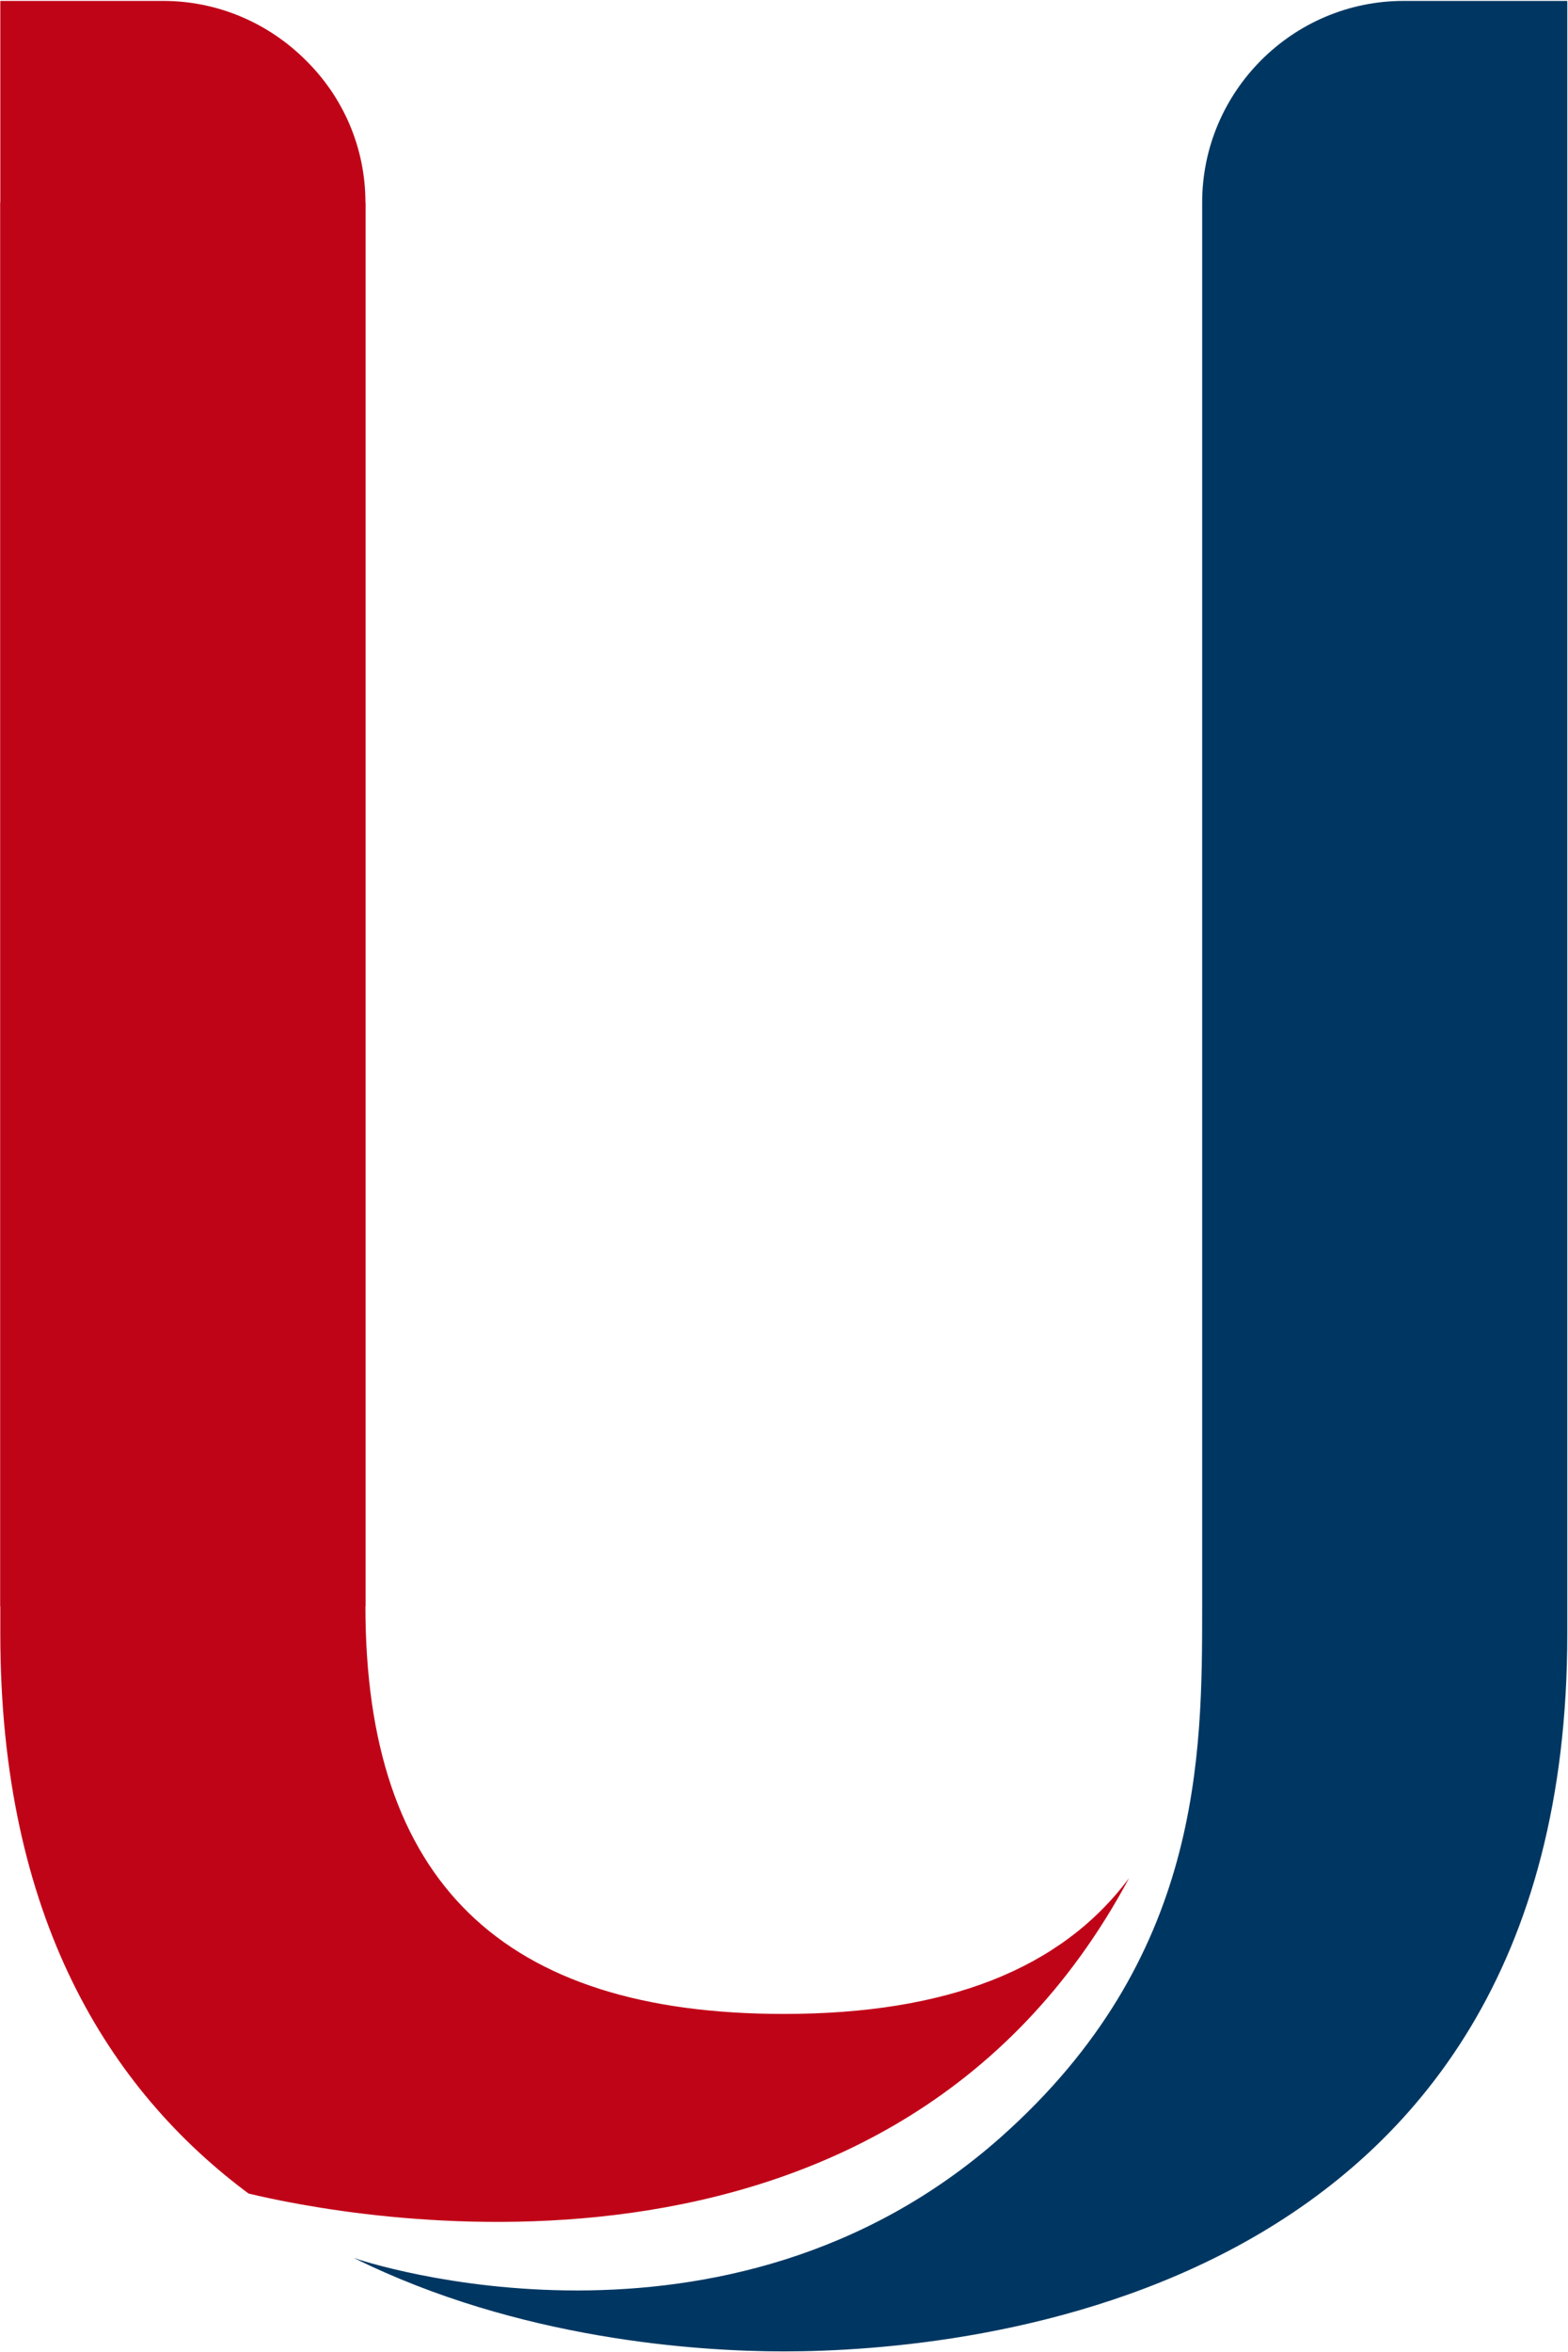
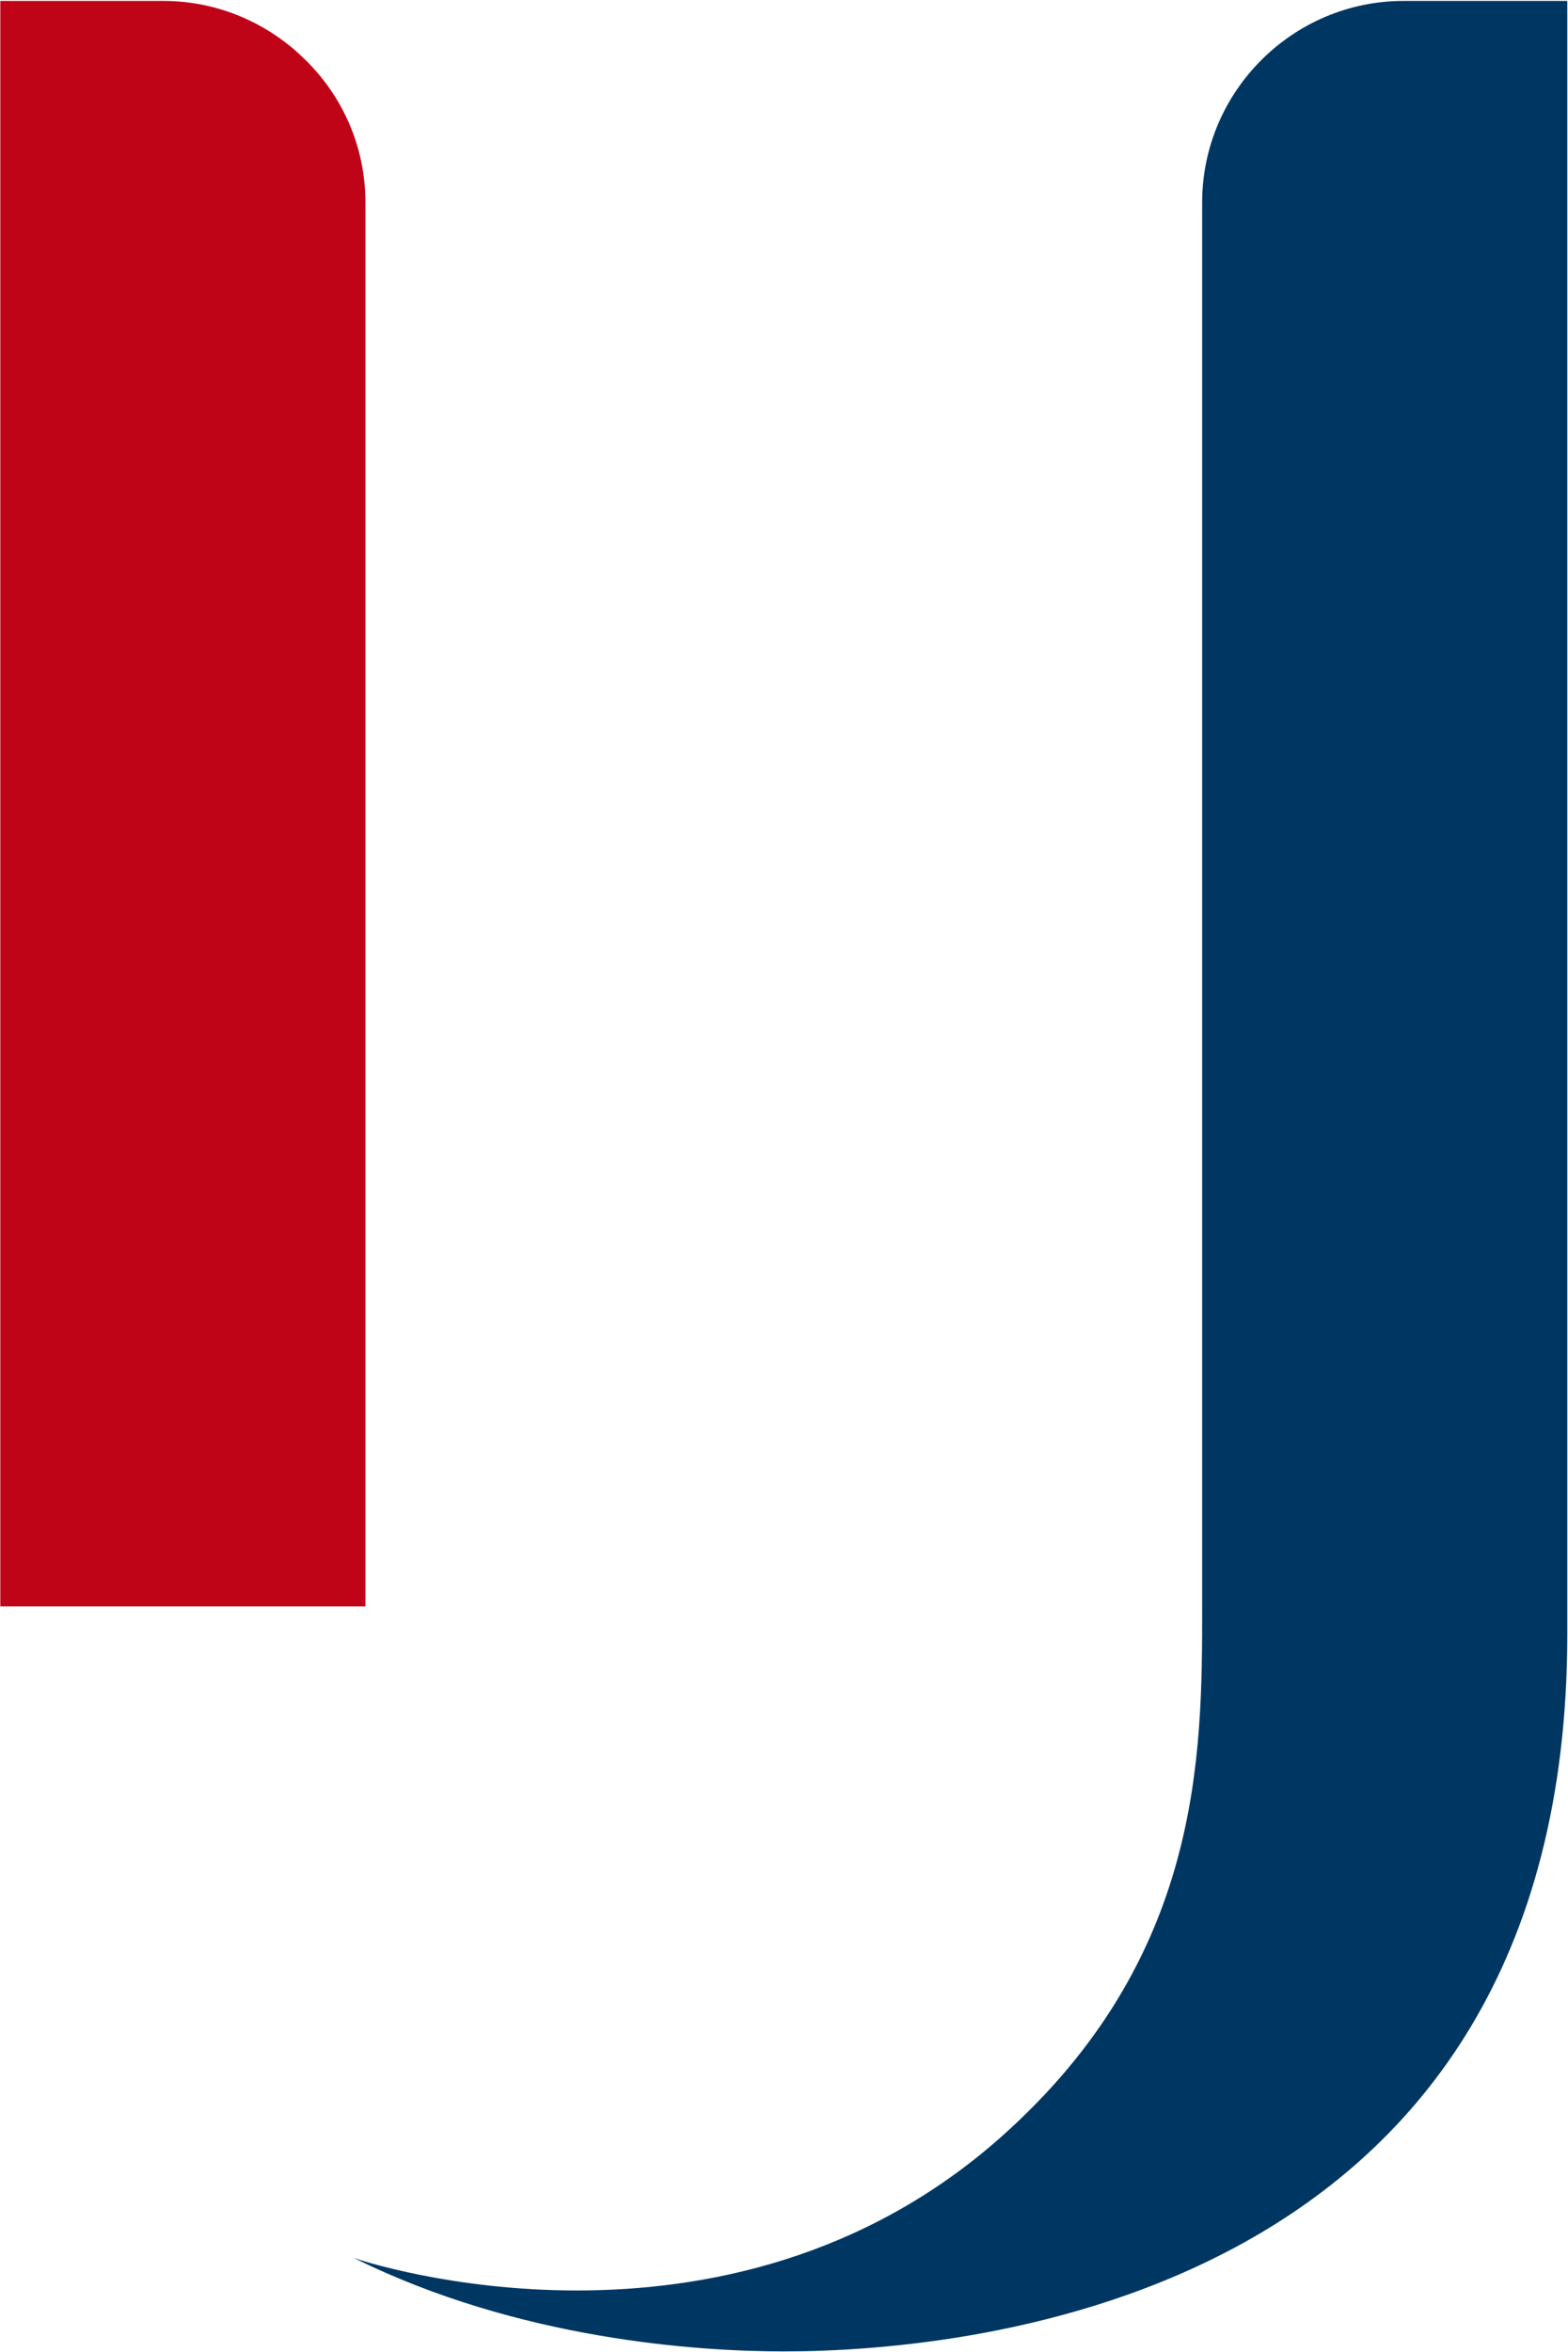
<svg xmlns="http://www.w3.org/2000/svg" version="1.2" viewBox="0 0 1543 2314" width="1543" height="2314">
  <style>.a{fill:#003762}.b{fill:#c00418}</style>
  <path fill-rule="evenodd" class="a" d="m1542.3 0.9v1606.7c0 654.6-590 705.7-771 705.7-84.8 0-260.8-11.5-423.2-92 9.3 3.6 365.7 121.4 636.6-118.6 198.3-176 198.3-375.1 198.3-522.4v-1381.1c0-109.2 89.1-198.3 198.3-198.3z" />
-   <path class="b" d="m1111.1 1847.6c-66.8 89.8-179.6 133.7-339.8 133.7-277.4 0-411.7-130.8-411.7-401v-1381.1h-359.3v1408.4c0 278.8 107.1 448.4 244.3 550.4 86.9 20.9 629.4 133 866.5-310.4z" />
  <path class="b" d="m50.6 0.9h-50.3v1579.4h359.3v-1344.5-36.6c0-54.6-22.3-104.2-58.9-140.1-36-35.9-85.6-58.2-140.2-58.2z" />
</svg>